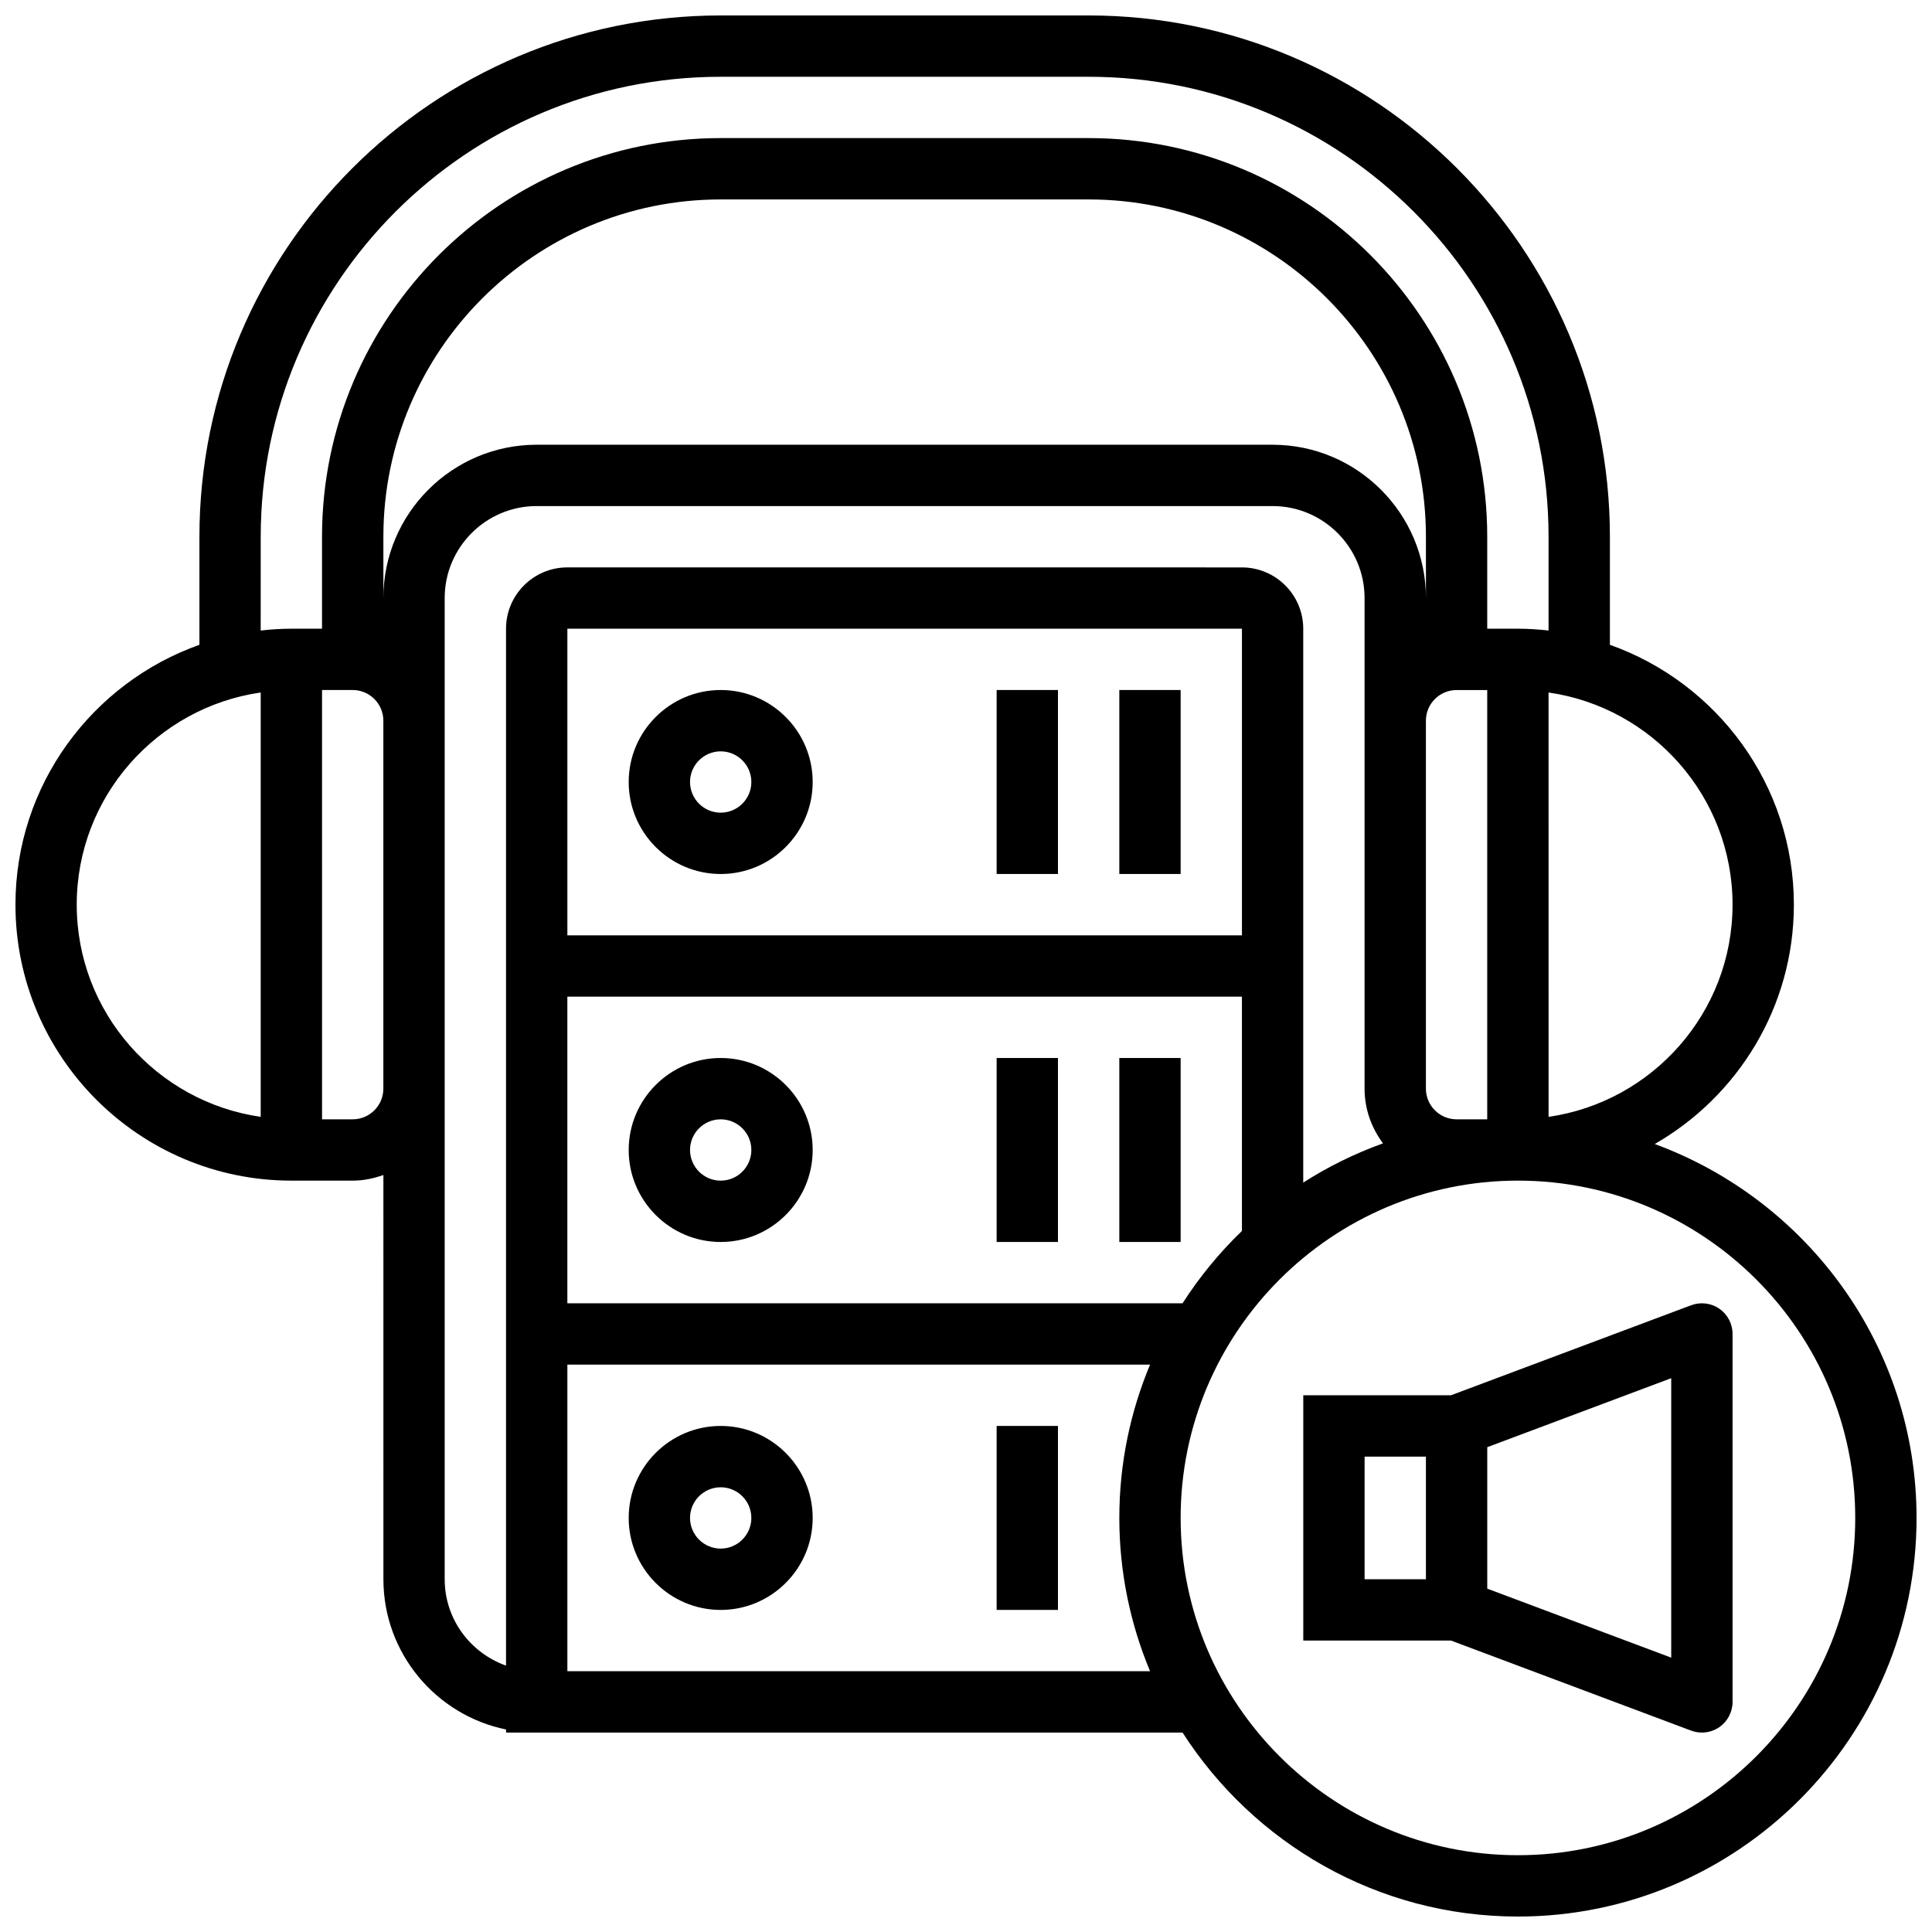
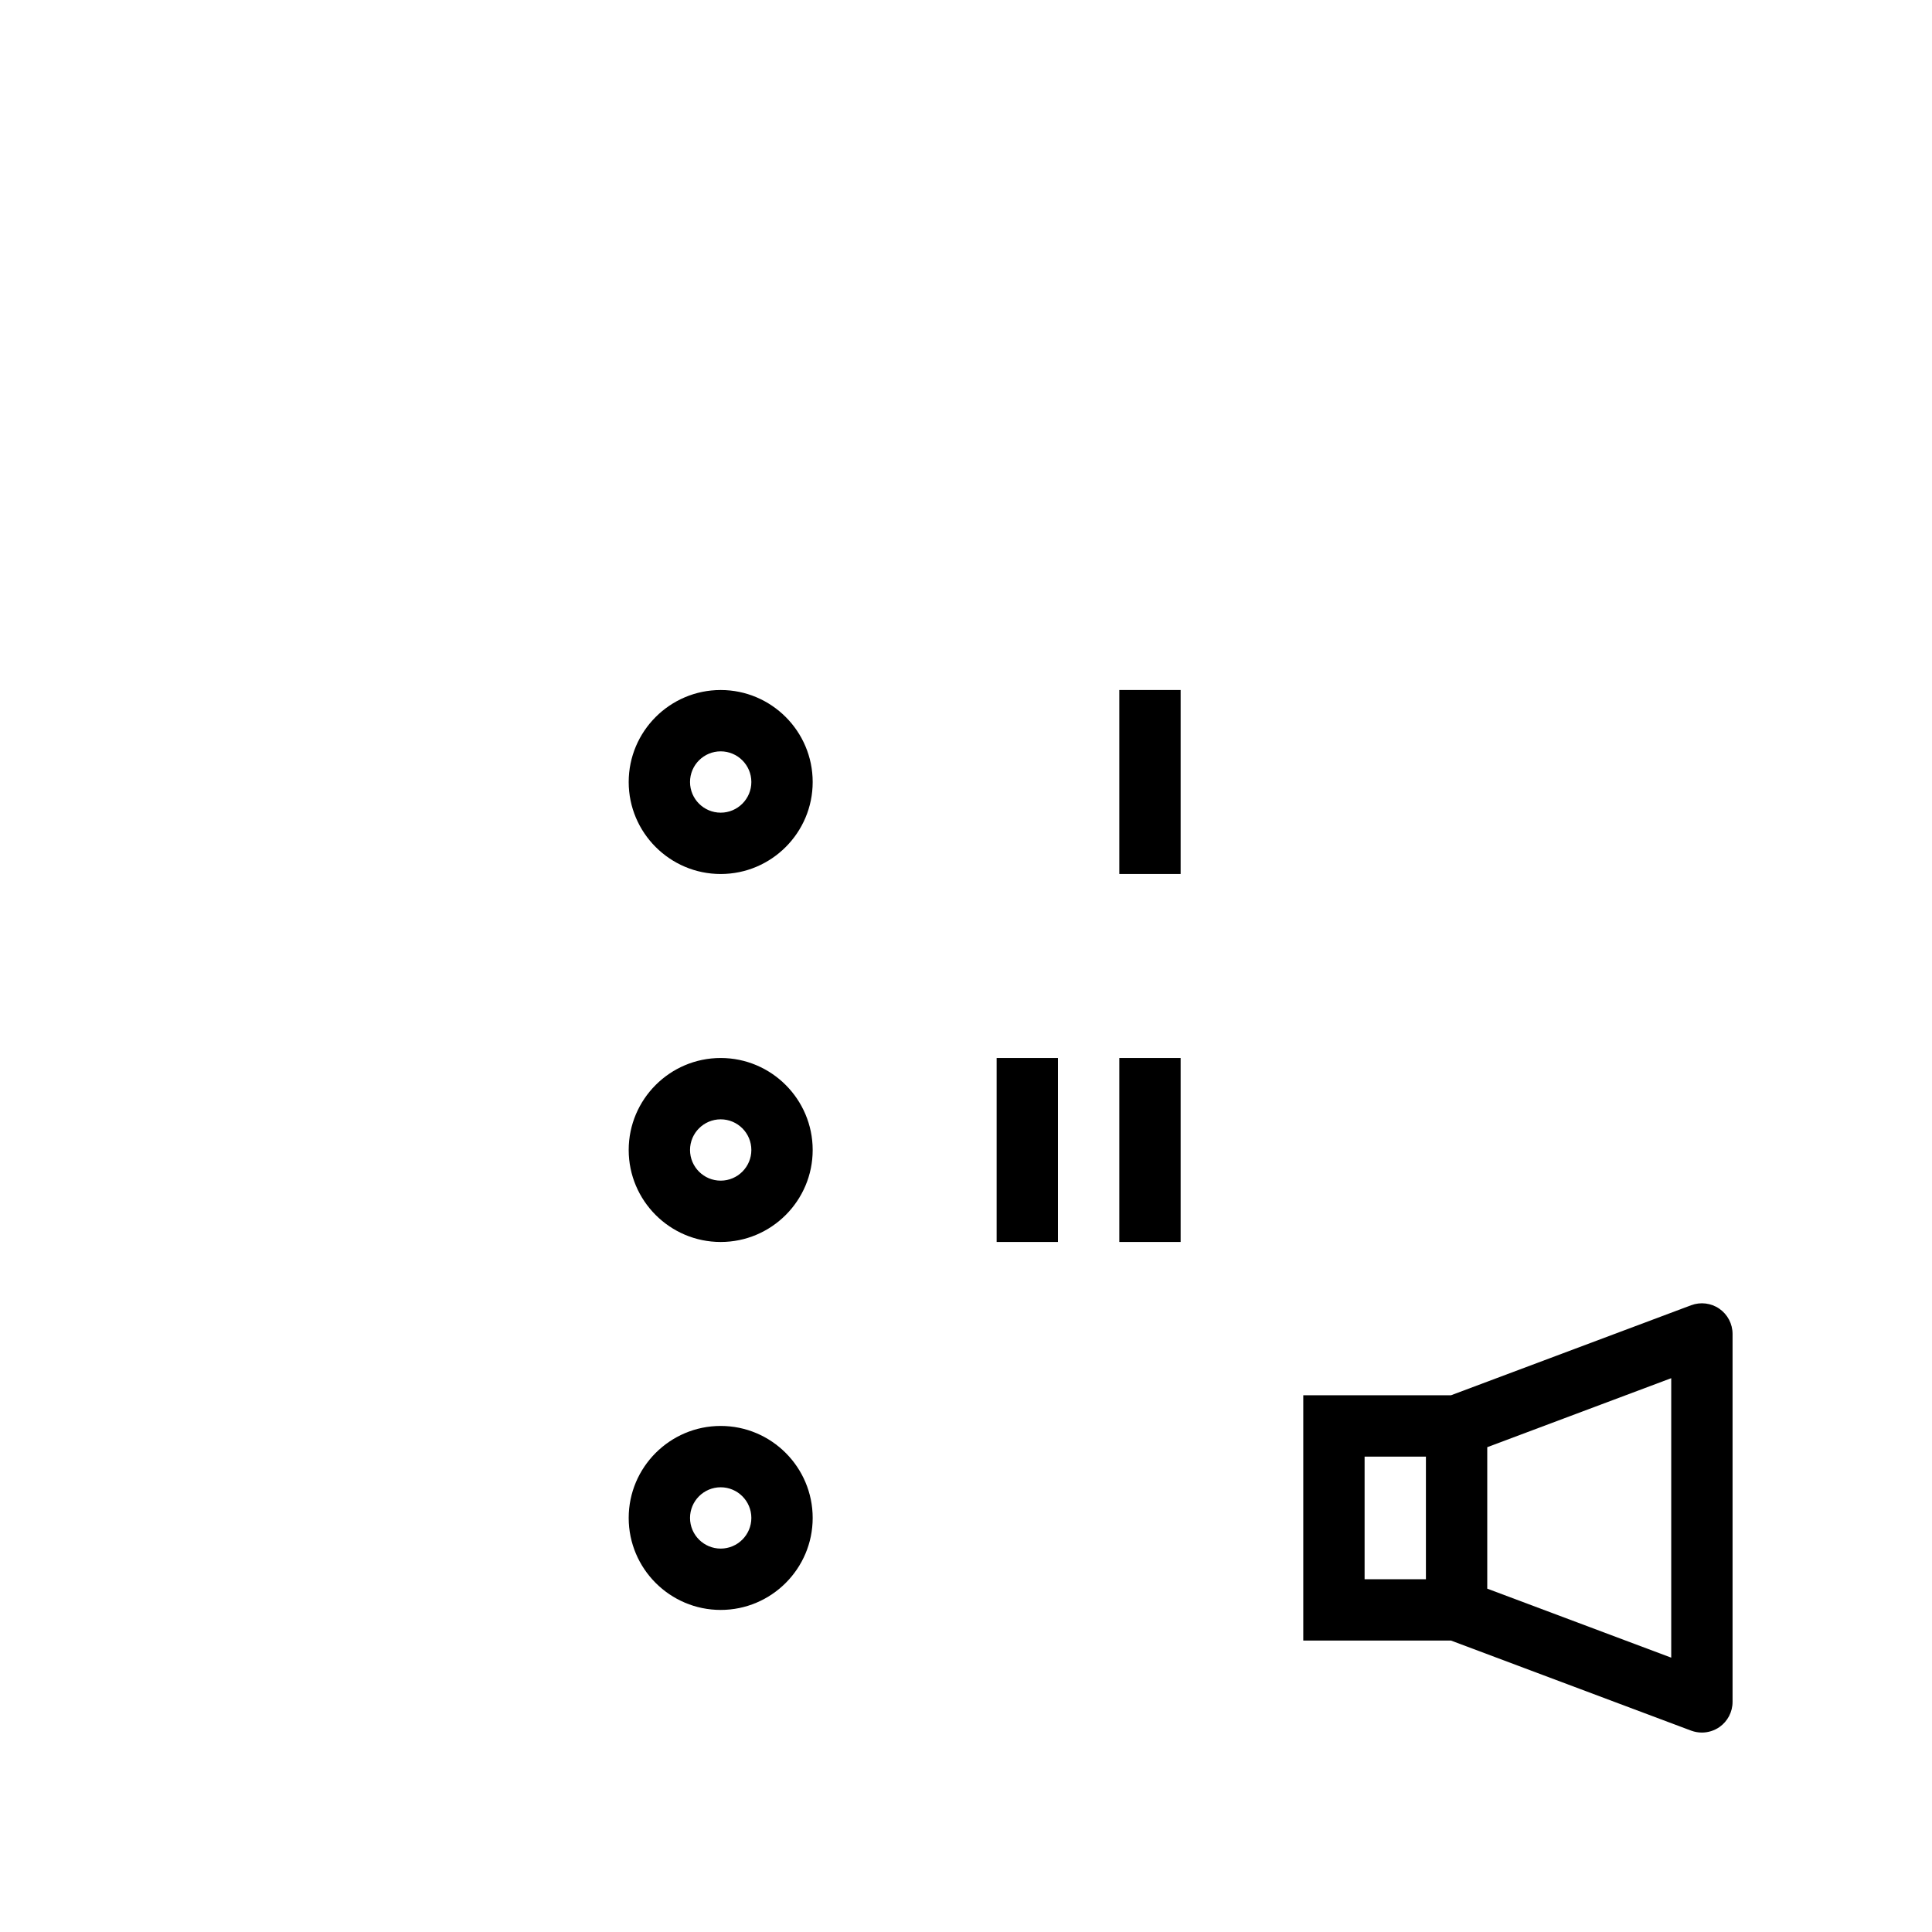
<svg xmlns="http://www.w3.org/2000/svg" width="800px" height="800px" version="1.1" viewBox="144 144 512 512">
  <defs>
    <clipPath id="a">
-       <path d="m148.09 148.09h503.81v503.81h-503.81z" />
-     </clipPath>
+       </clipPath>
  </defs>
  <path d="m599.65 490.83c-2.195-1.52-4.988-1.859-7.484-0.926l-63.633 23.855h-39.152v65.008h39.152l63.633 23.867c0.926 0.34 1.895 0.512 2.856 0.512 1.633 0 3.25-0.496 4.633-1.445 2.184-1.523 3.492-4.016 3.492-6.68v-97.512c0-2.668-1.309-5.16-3.496-6.68zm-77.766 71.688h-16.25v-32.504h16.25zm65.008 20.777-48.754-18.285v-37.492l48.754-18.285z" />
  <path d="m334.99 375.62c13.441 0 24.379-10.938 24.379-24.379 0-13.441-10.938-24.379-24.379-24.379-13.441 0-24.379 10.938-24.379 24.379 0 13.441 10.938 24.379 24.379 24.379zm0-32.504c4.477 0 8.125 3.641 8.125 8.125 0 4.484-3.648 8.125-8.125 8.125-4.477 0-8.125-3.641-8.125-8.125-0.004-4.484 3.644-8.125 8.125-8.125z" />
  <path d="m440.63 326.86h16.25v48.754h-16.25z" />
-   <path d="m408.12 326.86h16.25v48.754h-16.25z" />
  <path d="m334.99 424.38c-13.441 0-24.379 10.938-24.379 24.379s10.938 24.379 24.379 24.379c13.441 0 24.379-10.938 24.379-24.379-0.004-13.441-10.941-24.379-24.379-24.379zm0 32.504c-4.477 0-8.125-3.641-8.125-8.125s3.648-8.125 8.125-8.125c4.477 0 8.125 3.641 8.125 8.125s-3.648 8.125-8.125 8.125z" />
  <path d="m440.63 424.38h16.25v48.754h-16.25z" />
  <path d="m408.12 424.38h16.25v48.754h-16.25z" />
  <path d="m334.99 521.89c-13.441 0-24.379 10.938-24.379 24.379s10.938 24.379 24.379 24.379c13.441 0 24.379-10.938 24.379-24.379-0.004-13.441-10.941-24.379-24.379-24.379zm0 32.504c-4.477 0-8.125-3.641-8.125-8.125s3.648-8.125 8.125-8.125c4.477 0 8.125 3.641 8.125 8.125s-3.648 8.125-8.125 8.125z" />
-   <path d="m408.12 521.89h16.25v48.754h-16.25z" />
  <g clip-path="url(#a)">
    <path d="m582.52 447.18c21.996-12.629 36.875-36.301 36.875-63.434 0-31.773-20.395-58.801-48.754-68.867v-28.645c0-76.172-61.969-138.14-138.14-138.14h-97.512c-76.176 0-138.14 61.969-138.14 138.14v28.645c-28.359 10.066-48.754 37.094-48.754 68.867 0 40.328 32.812 73.133 73.133 73.133h16.25c2.859 0 5.574-0.586 8.125-1.496l0.004 107.14c0 19.617 13.984 36.031 32.504 39.809v0.82h179.28c18.805 29.27 51.574 48.754 88.875 48.754 58.246 0 105.64-47.391 105.64-105.64 0-45.496-28.969-84.25-69.379-99.086zm-336.92-144.69v-16.25c0-49.285 40.102-89.387 89.387-89.387h97.512c49.285 0 89.387 40.102 89.387 89.387v16.25c0-22.402-18.227-40.629-40.629-40.629l-195.03-0.004c-22.402 0-40.629 18.227-40.629 40.633zm276.28 78.797v-46.293c0-4.484 3.648-8.125 8.125-8.125h8.125v113.76h-8.125c-4.477 0-8.125-3.641-8.125-8.125zm81.262 2.461c0 28.594-21.234 52.266-48.754 56.23l-0.004-112.46c27.523 3.965 48.758 27.637 48.758 56.23zm-390.05-97.512c0-67.211 54.68-121.89 121.89-121.89h97.512c67.211 0 121.89 54.68 121.89 121.89v24.855c-2.676-0.297-5.383-0.477-8.129-0.477h-8.125v-24.379c0-58.246-47.391-105.64-105.64-105.64h-97.512c-58.246 0-105.64 47.391-105.64 105.64v24.379h-8.129c-2.746 0-5.453 0.18-8.125 0.48zm-48.758 97.512c0-28.594 21.234-52.266 48.754-56.23v112.46c-27.52-3.969-48.754-27.637-48.754-56.234zm73.137 56.883h-8.125l-0.004-113.77h8.125c4.477 0 8.125 3.641 8.125 8.125v97.512c0.004 4.488-3.644 8.129-8.121 8.129zm24.375 121.89v-260.03c0-13.441 10.938-24.379 24.379-24.379h195.02c13.441 0 24.379 10.938 24.379 24.379v130.02c0 5.445 1.852 10.426 4.883 14.488-7.469 2.699-14.555 6.176-21.137 10.402v-146.78c0-8.965-7.289-16.25-16.25-16.25l-178.77-0.004c-8.965 0-16.25 7.289-16.25 16.25v274.79c-9.434-3.363-16.254-12.301-16.254-22.879zm195.54-73.137h-163.03v-81.258h178.77v62.09c-5.969 5.746-11.242 12.172-15.738 19.168zm15.742-97.512h-178.77v-81.258h178.77zm-178.77 195.02v-81.258h154.42c-5.231 12.512-8.148 26.238-8.148 40.629s2.918 28.117 8.148 40.629zm251.91 48.758c-49.285 0-89.387-40.102-89.387-89.387s40.102-89.387 89.387-89.387 89.387 40.102 89.387 89.387-40.102 89.387-89.387 89.387z" />
  </g>
</svg>